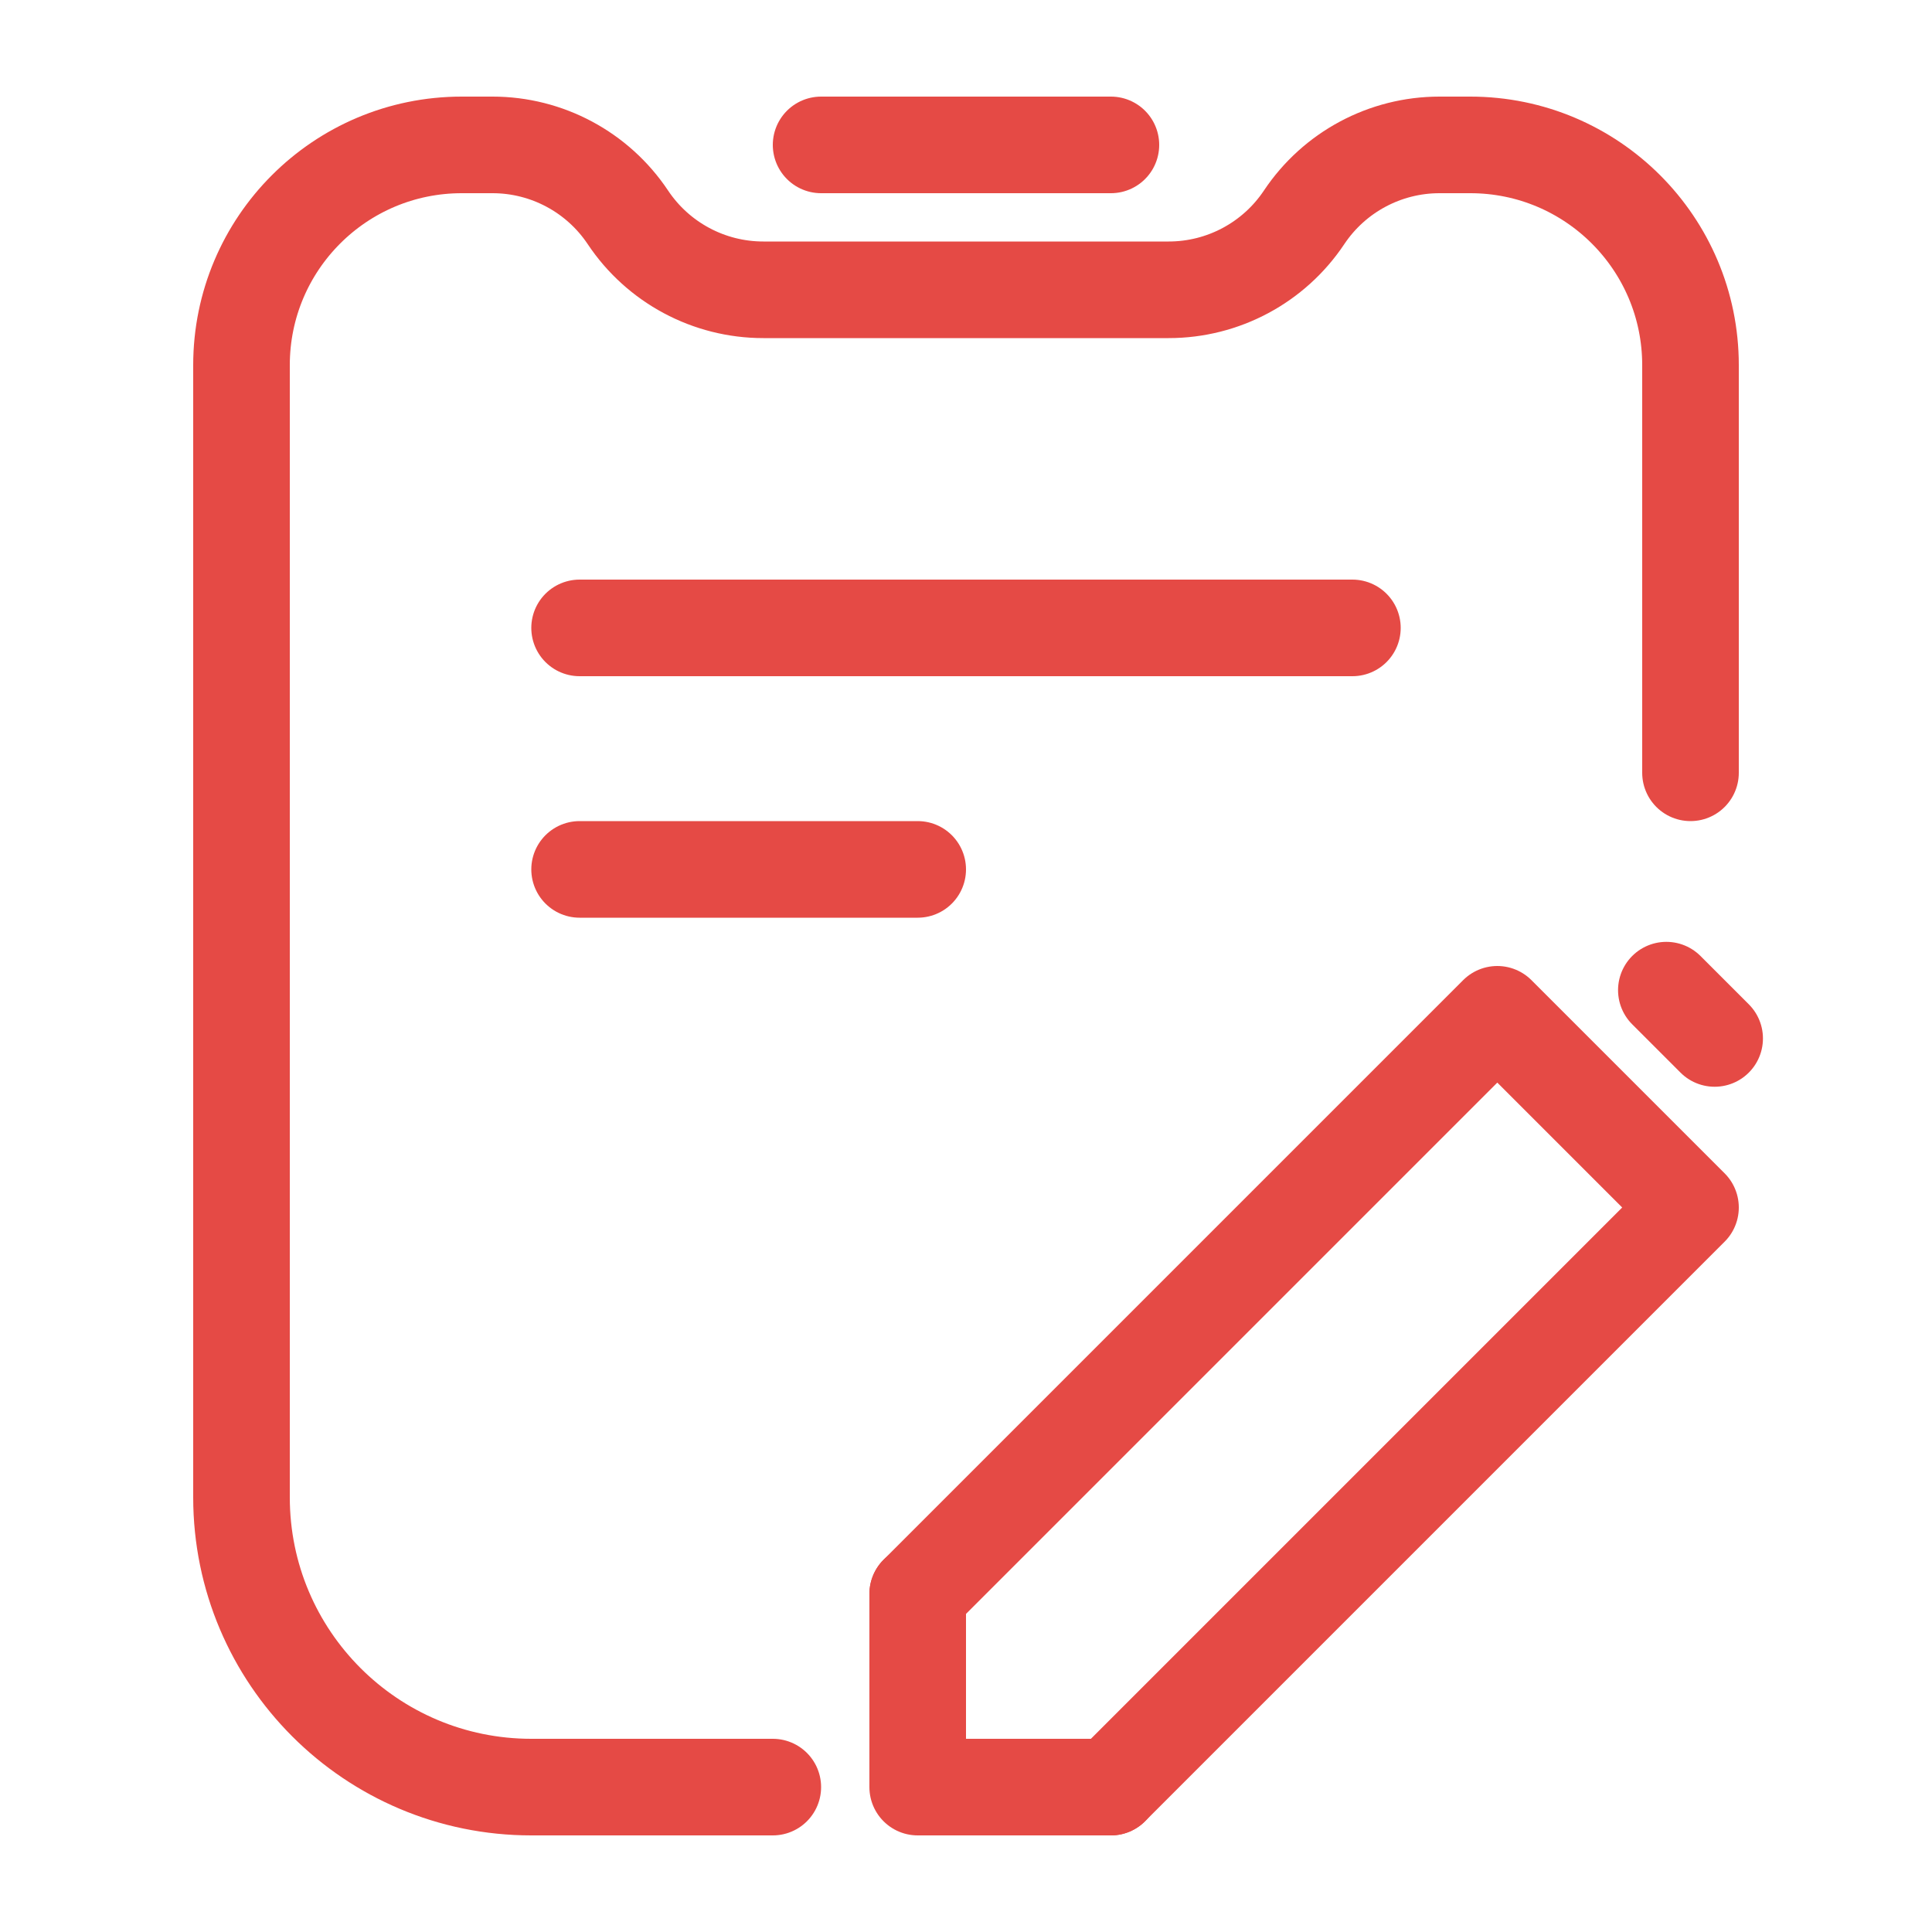
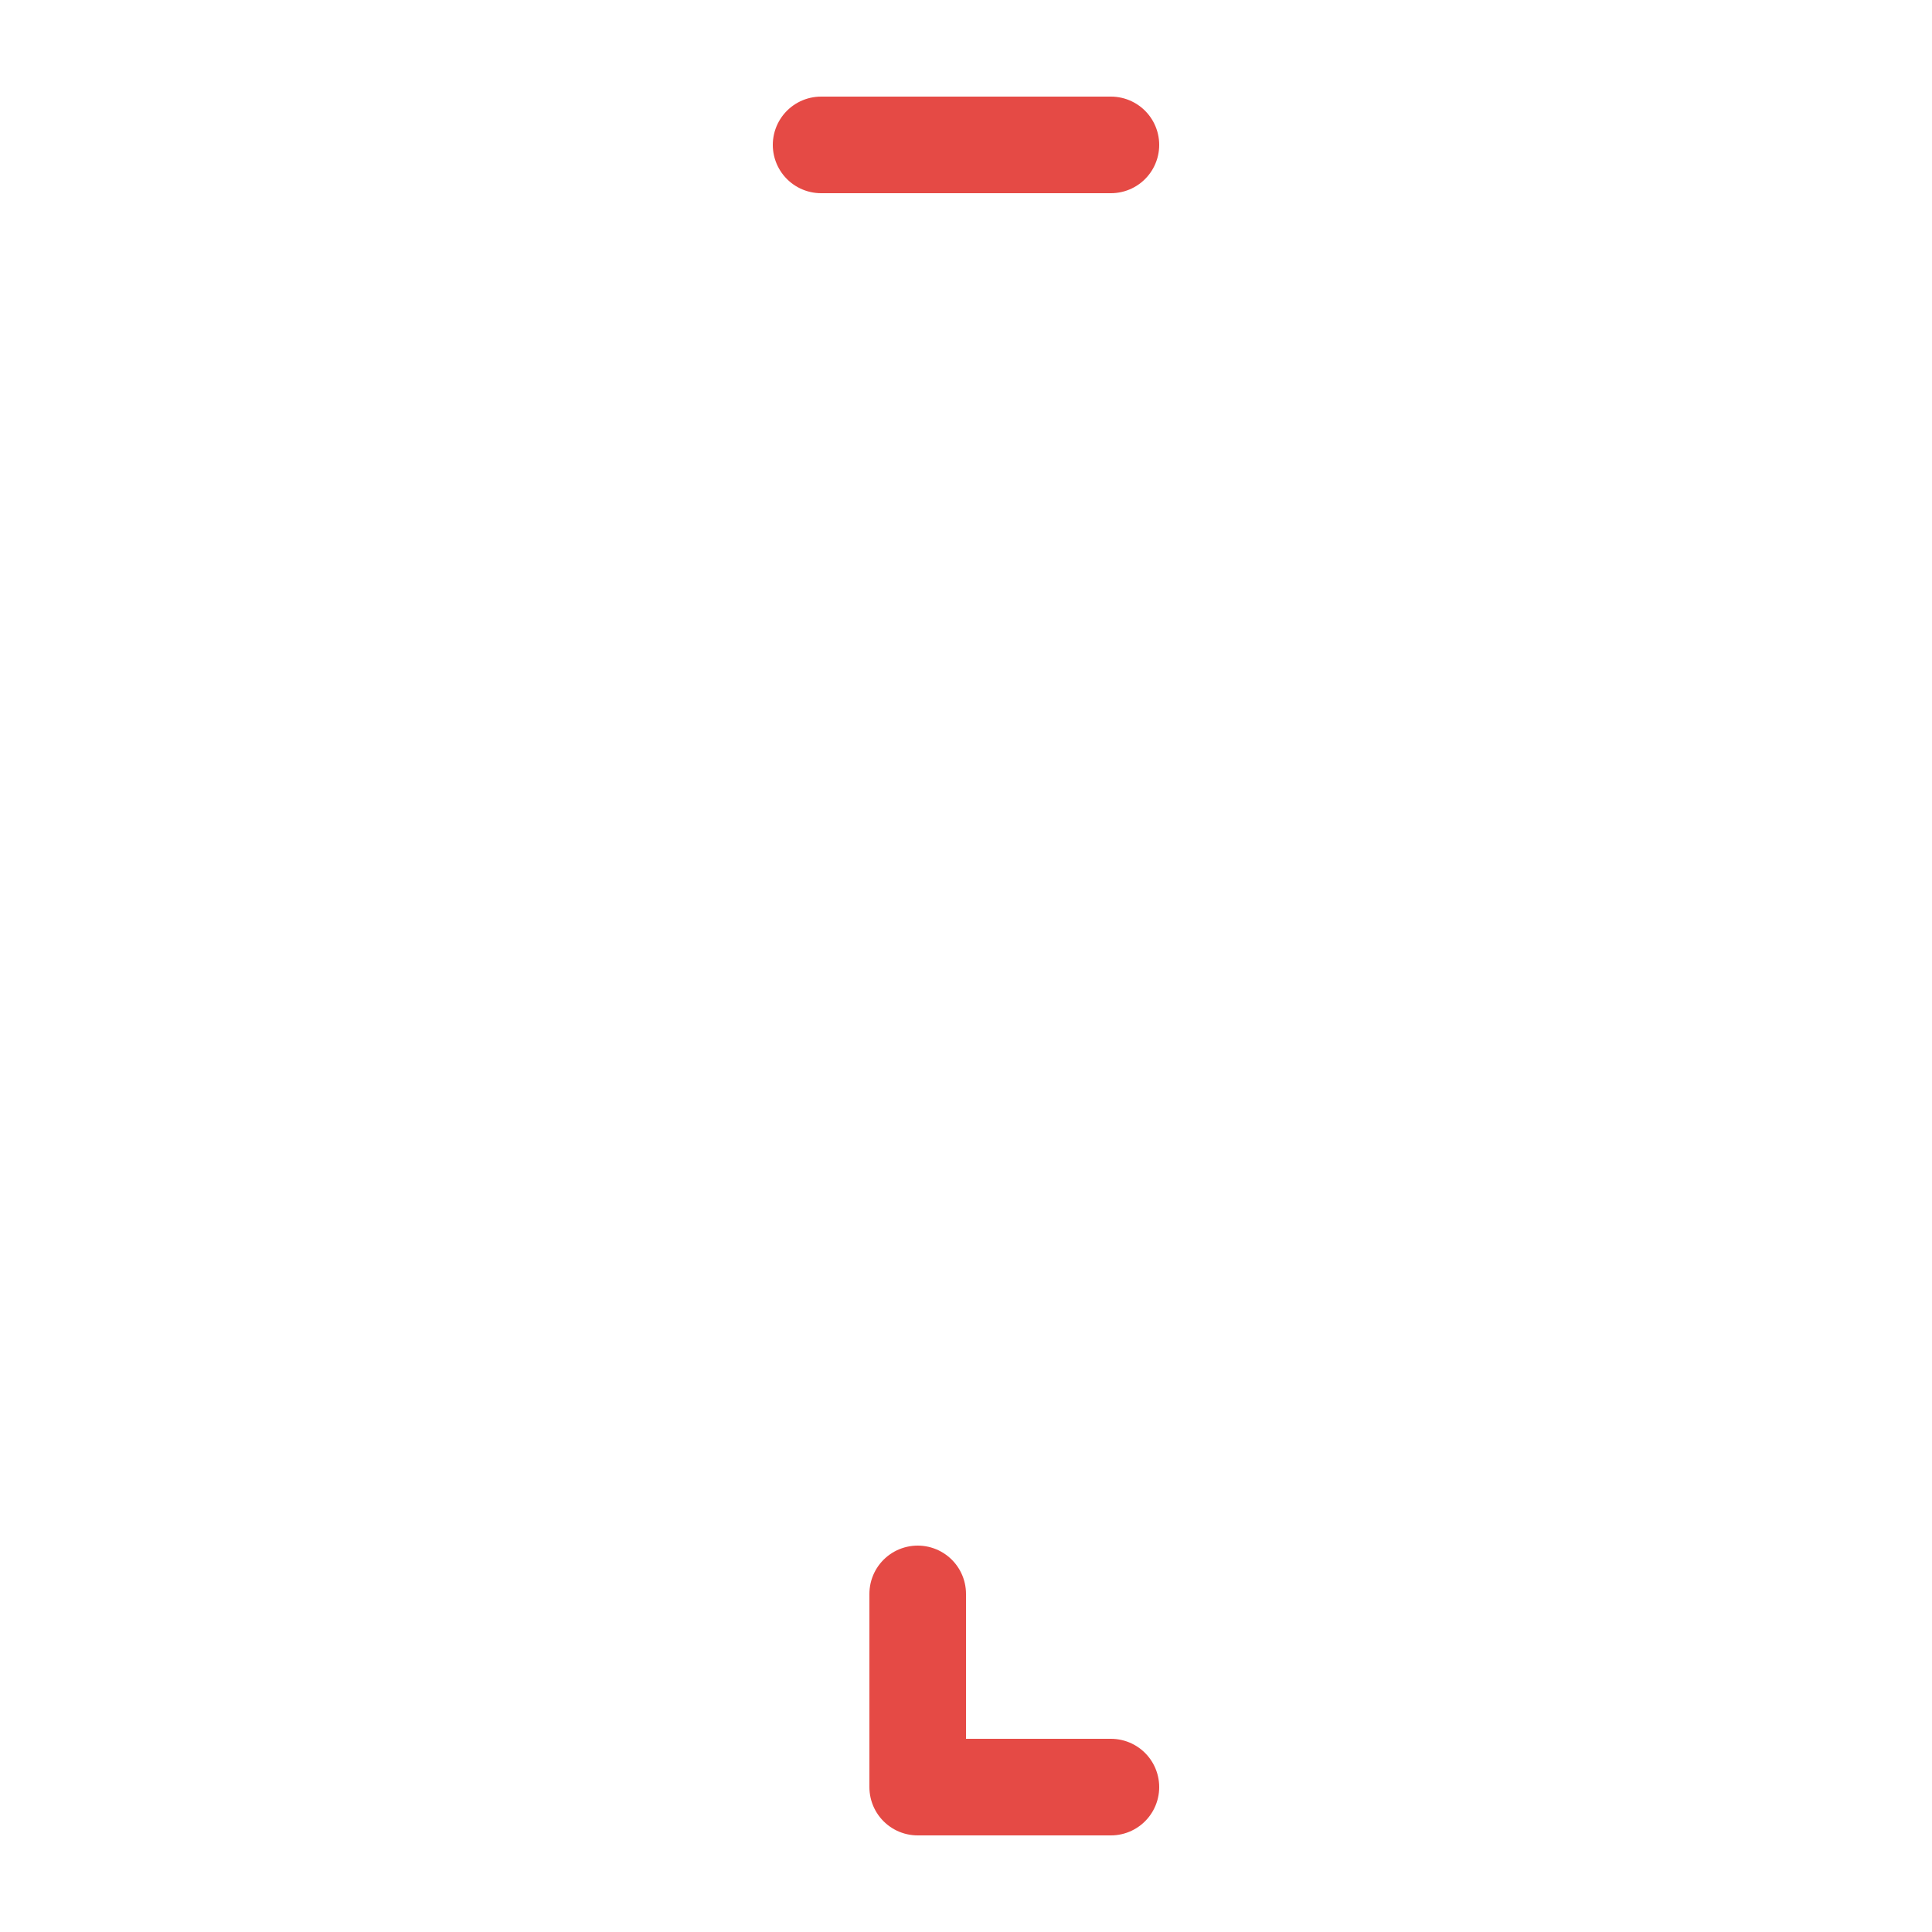
<svg xmlns="http://www.w3.org/2000/svg" width="40" height="40" viewBox="0 0 40 40" fill="none">
-   <path d="M35 16V7.56C35 5.041 32.959 3 30.44 3H29.803C28.677 3 27.625 3.563 27 4.5V4.5C26.375 5.437 25.323 6 24.197 6H15.803C14.677 6 13.625 5.437 13 4.5V4.5C12.375 3.563 11.323 3 10.197 3H9.56C7.041 3 5 5.041 5 7.56V31C5 34.314 7.686 37 11 37H16" stroke="#E54A45" stroke-width="2" stroke-linecap="round" />
  <path d="M17 3H23" stroke="#E54A45" stroke-width="2" stroke-linecap="round" />
  <path d="M23 37H19L19 33" stroke="#E54A45" stroke-width="2" stroke-linecap="round" stroke-linejoin="round" />
-   <path d="M23 37L35 25L31 21L19 33" stroke="#E54A45" stroke-width="2" stroke-linecap="round" stroke-linejoin="round" />
-   <path d="M35.5 21.5L34.5 20.5" stroke="#E54A45" stroke-width="2" stroke-linecap="round" stroke-linejoin="round" />
-   <path d="M12 13H28" stroke="#E54A45" stroke-width="2" stroke-linecap="round" stroke-linejoin="round" />
-   <path d="M12 18H19" stroke="#E54A45" stroke-width="2" stroke-linecap="round" stroke-linejoin="round" />
</svg>